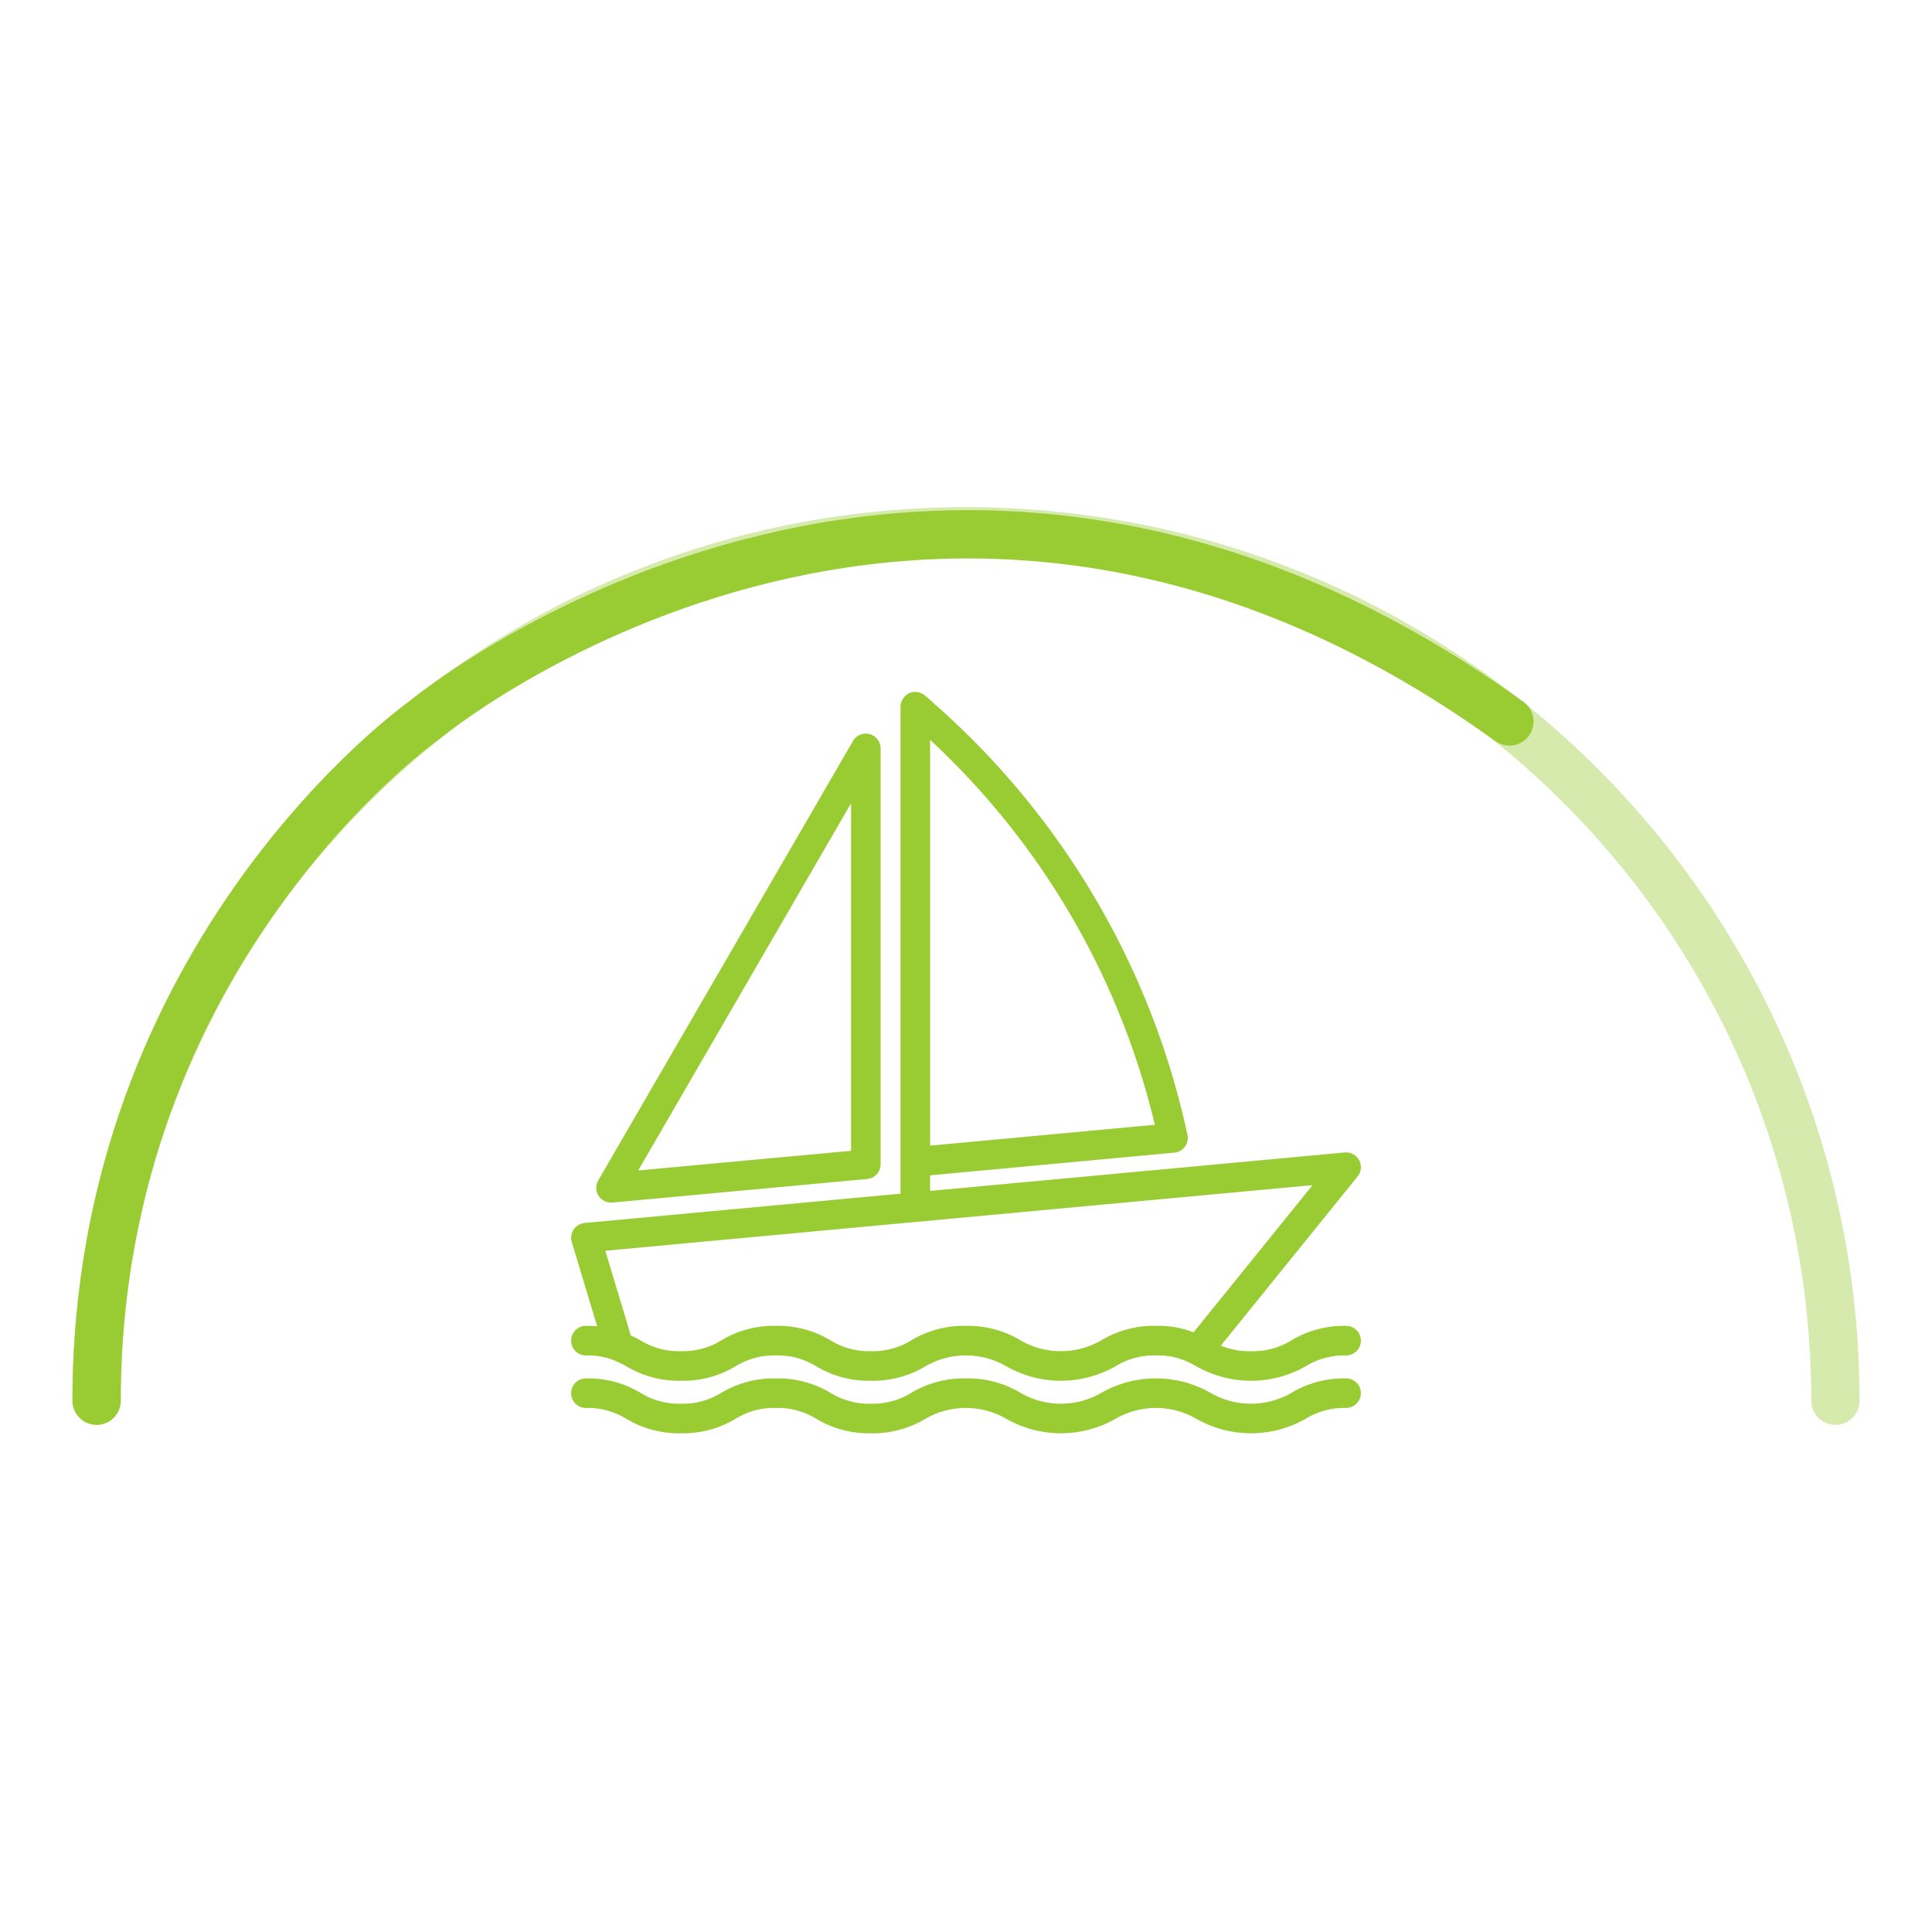
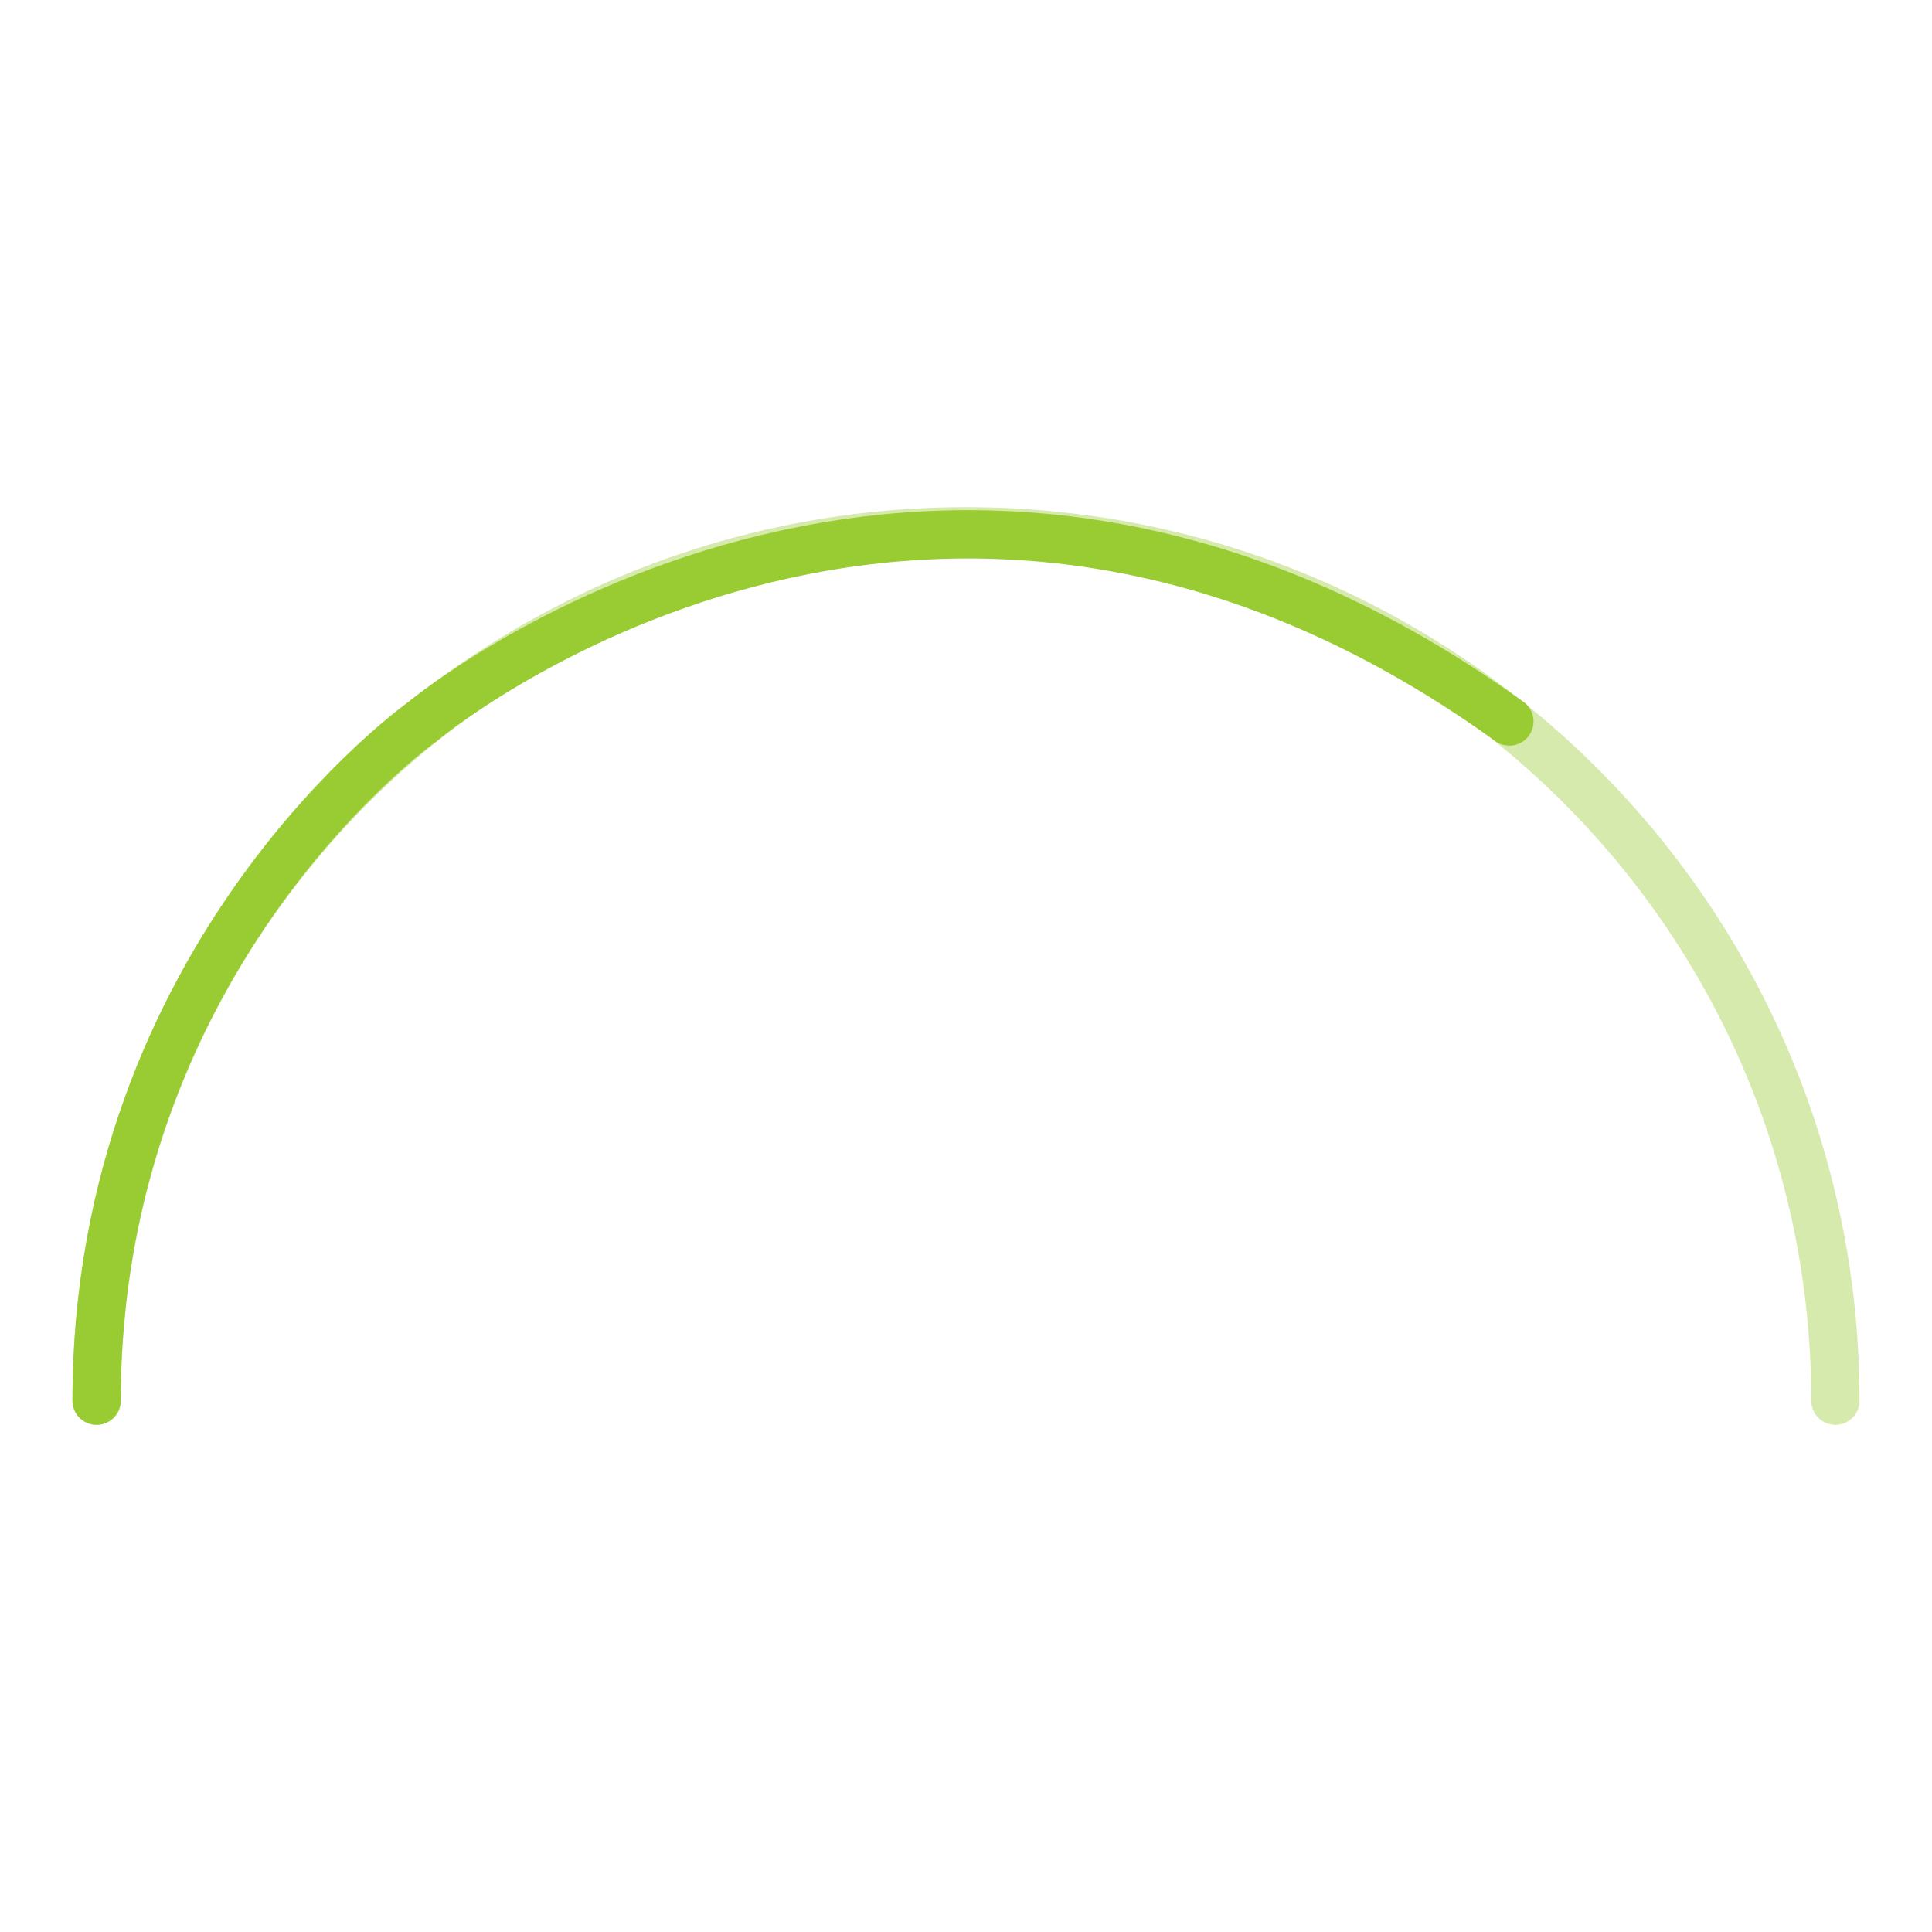
<svg xmlns="http://www.w3.org/2000/svg" width="80" height="80" viewBox="0 0 80 80">
  <g fill="none" fill-rule="evenodd" stroke="#9C3">
    <path stroke-linecap="round" stroke-width="2" d="M76 58c0-19.882-16.118-36-36-36-9.978 0-19.007 4.059-25.527 10.616C8 39.125 4 48.096 4 58" opacity=".4" />
    <path stroke-linecap="round" stroke-width="2" d="M4 58c0-18.563 13.5-28.125 13.5-28.125s20.813-17.438 45 0" />
-     <path fill="#E6A800" fill-rule="nonzero" stroke-width=".7" d="M25.303 49.447h.024l10.55-.976a.263.263 0 0 0 .238-.261V30.987a.264.264 0 0 0-.49-.132l-10.55 18.199a.266.266 0 0 0 0 .262.265.265 0 0 0 .228.131zM35.59 31.962v16.01l-9.806.905zM24 55.514c0 .144.117.262.262.262.43-.012.856.06 1.258.212.2.082.394.175.582.28a3.87 3.87 0 0 0 2.095.556 3.857 3.857 0 0 0 2.091-.556 3.37 3.37 0 0 1 1.838-.492 3.38 3.38 0 0 1 1.844.493c.63.38 1.355.573 2.09.555a3.865 3.865 0 0 0 2.091-.555 3.692 3.692 0 0 1 3.688 0c1.295.74 2.886.74 4.181 0a3.374 3.374 0 0 1 1.844-.493 3.255 3.255 0 0 1 1.624.376l.203.107c1.3.75 2.9.754 4.203.01a3.376 3.376 0 0 1 1.844-.493.262.262 0 0 0 0-.525 3.873 3.873 0 0 0-2.09.555 3.377 3.377 0 0 1-1.844.494 3.33 3.33 0 0 1-1.795-.465l5.933-7.34a.261.261 0 0 0-.228-.425l-17.55 1.628v-1.349l10.432-.969a.256.256 0 0 0 .187-.106c.045-.06.061-.137.045-.21-1.47-6.825-5.09-13-10.327-17.62l-.425-.378c-.004-.004-.01-.003-.015-.007a.242.242 0 0 0-.1-.047c-.012-.003-.023-.006-.034-.007L37.902 29a.26.26 0 0 0-.106.023h-.002c-.003.001-.004.004-.006.005a.266.266 0 0 0-.111.107.248.248 0 0 0-.038.127v20.484l-13.4 1.244a.264.264 0 0 0-.228.337l1.213 4.028a4.257 4.257 0 0 0-.962-.104.261.261 0 0 0-.262.263zm14.164-25.668a32.143 32.143 0 0 1 10.087 17.04l-10.087.937zM24.606 51.482l30.537-2.833-5.611 6.942a3.777 3.777 0 0 0-1.668-.34 3.874 3.874 0 0 0-2.091.555 3.692 3.692 0 0 1-3.688 0 3.873 3.873 0 0 0-2.09-.555 3.868 3.868 0 0 0-2.09.555 3.378 3.378 0 0 1-1.845.494 3.371 3.371 0 0 1-1.843-.494 3.876 3.876 0 0 0-2.091-.555 3.853 3.853 0 0 0-2.085.555 3.377 3.377 0 0 1-1.844.494 3.388 3.388 0 0 1-1.848-.494 6.76 6.76 0 0 0-.518-.257zM56 57.688a.262.262 0 0 1-.262.262 3.378 3.378 0 0 0-1.845.494 4.22 4.22 0 0 1-4.184 0 3.692 3.692 0 0 0-3.688 0 4.216 4.216 0 0 1-4.182 0 3.692 3.692 0 0 0-3.688 0c-.63.38-1.355.572-2.09.555a3.873 3.873 0 0 1-2.09-.555 3.38 3.38 0 0 0-1.843-.494 3.38 3.38 0 0 0-1.843.494c-.63.38-1.355.572-2.09.555a3.873 3.873 0 0 1-2.09-.555 3.38 3.38 0 0 0-1.843-.494.262.262 0 1 1 0-.524 3.864 3.864 0 0 1 2.09.555 3.37 3.37 0 0 0 1.843.493 3.379 3.379 0 0 0 1.843-.493 3.864 3.864 0 0 1 2.09-.555 3.864 3.864 0 0 1 2.09.555 3.37 3.37 0 0 0 1.843.493c.65.016 1.29-.155 1.843-.493a3.867 3.867 0 0 1 2.091-.555 3.86 3.86 0 0 1 2.09.555 3.694 3.694 0 0 0 3.689 0 4.216 4.216 0 0 1 4.182 0 3.696 3.696 0 0 0 3.69 0 3.868 3.868 0 0 1 2.092-.555c.07 0 .136.027.185.077.05.049.077.115.077.185z" />
  </g>
</svg>